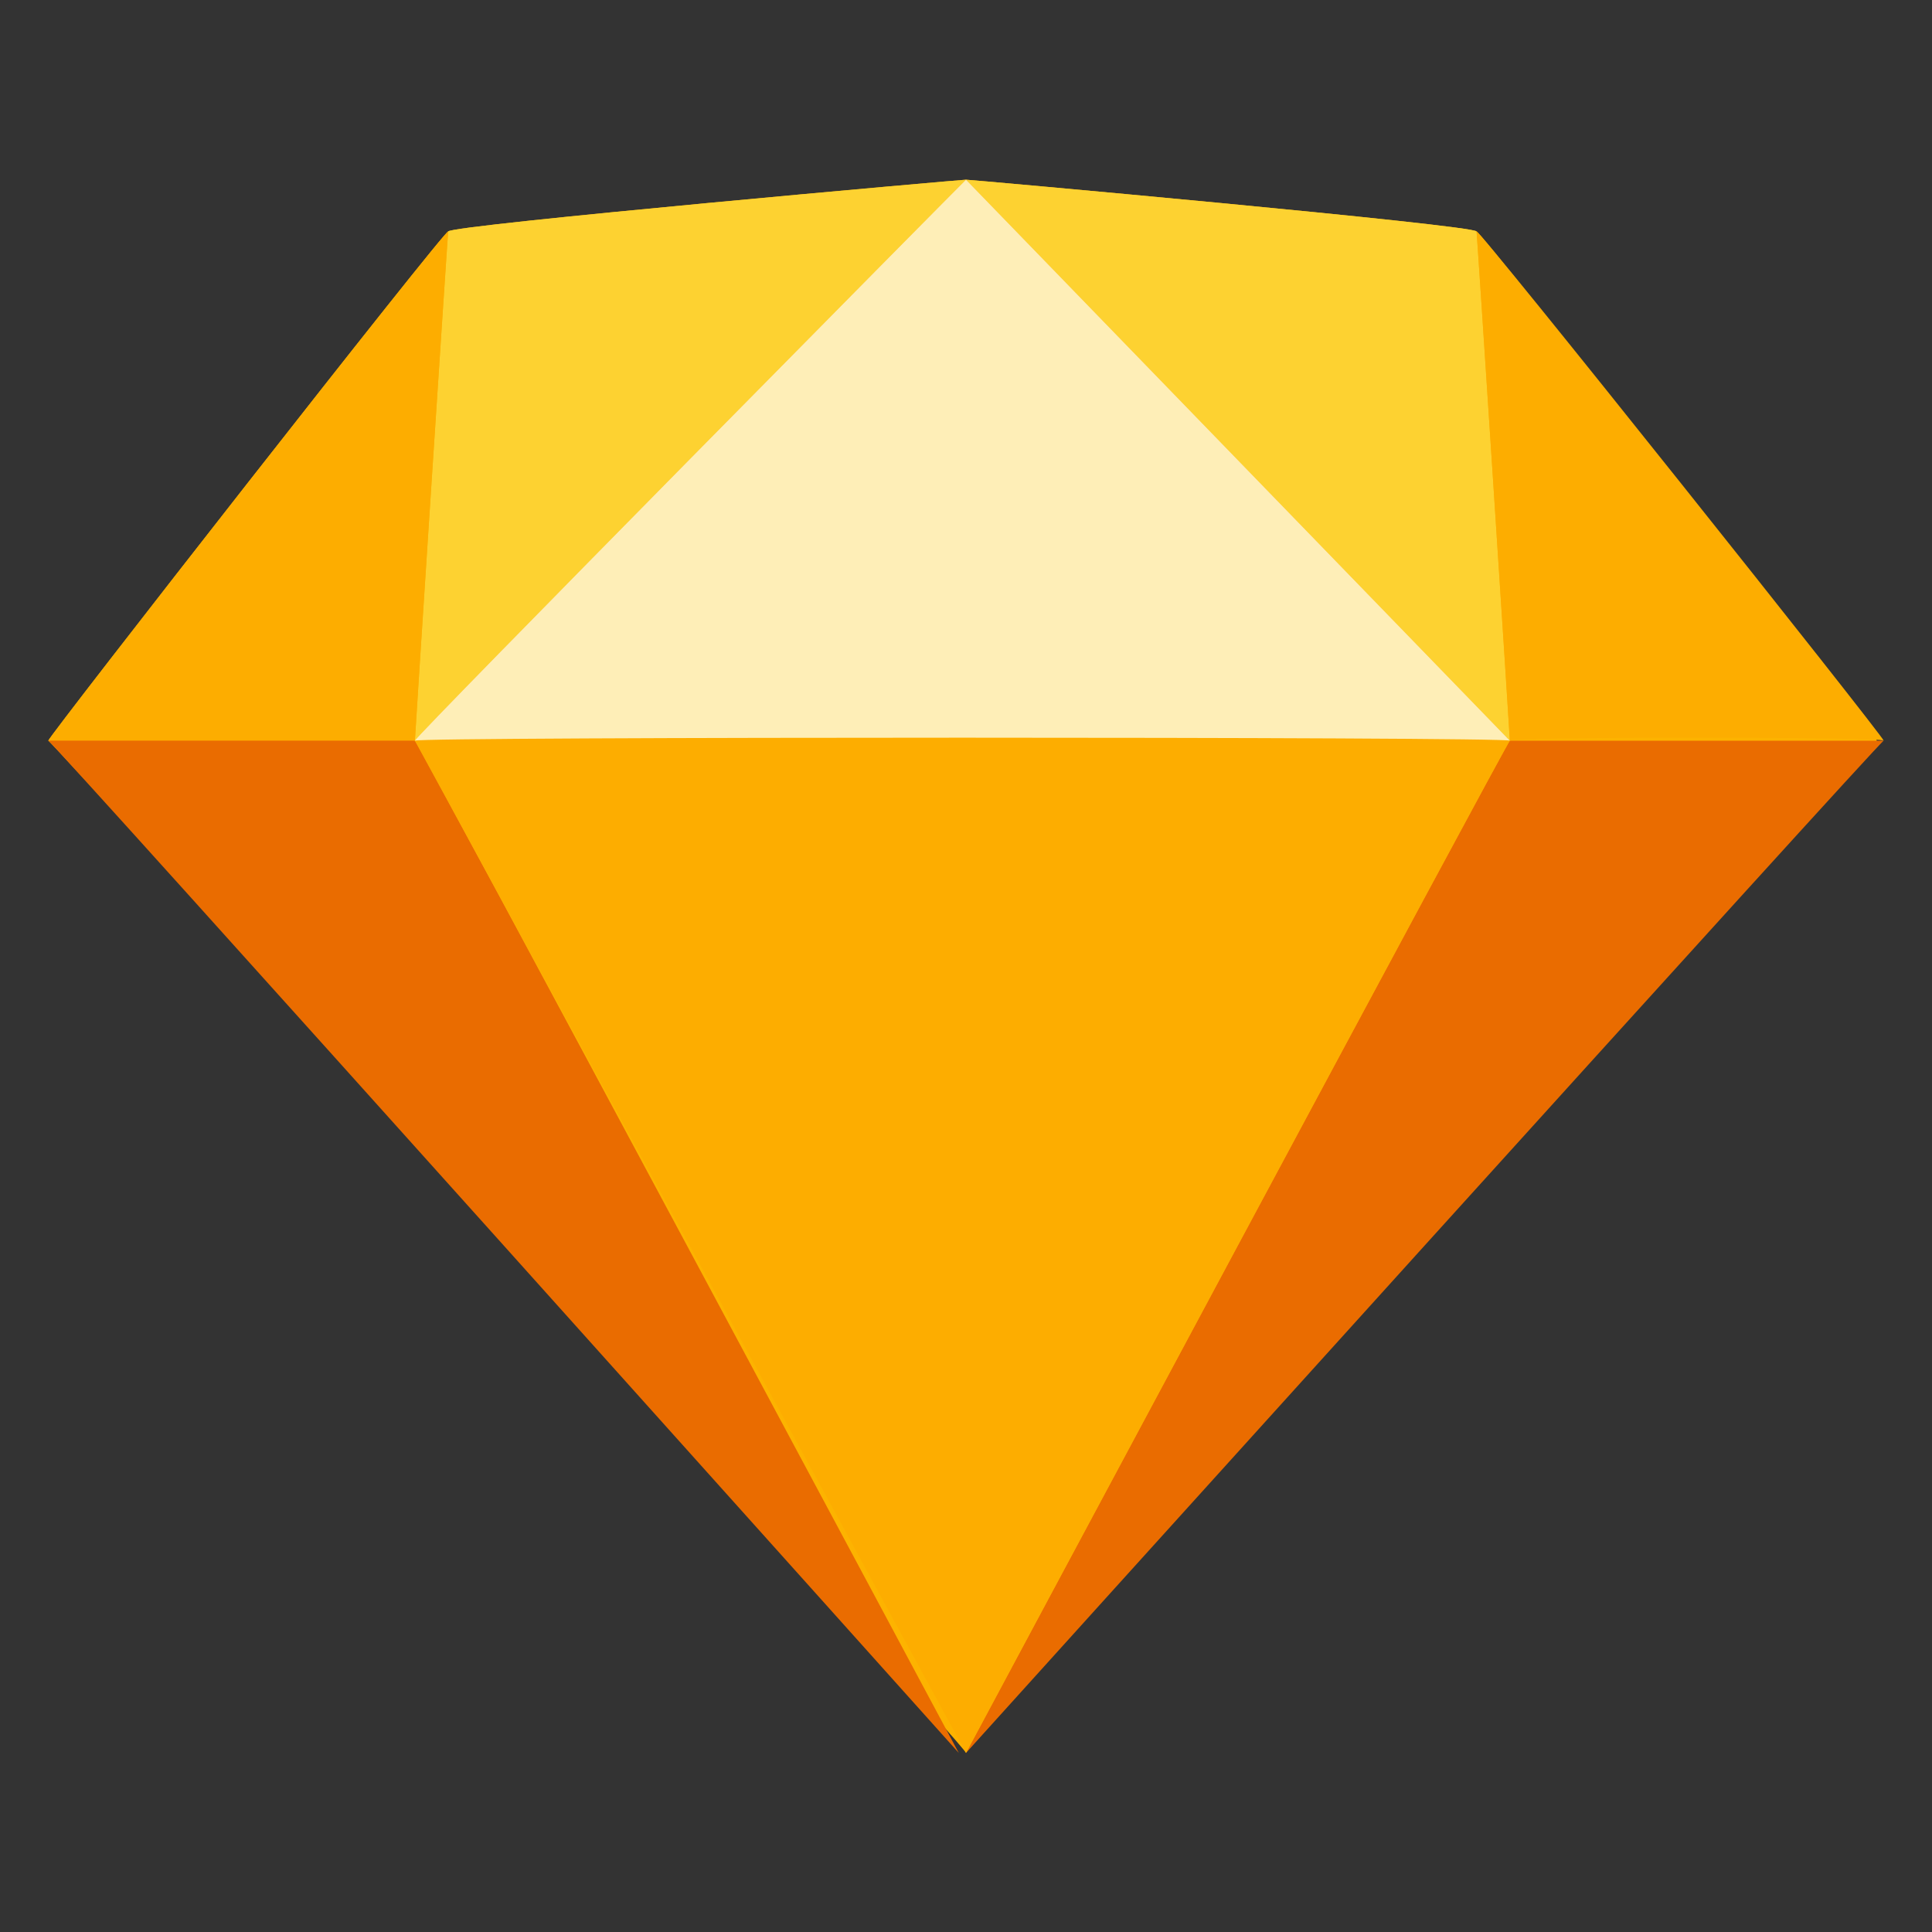
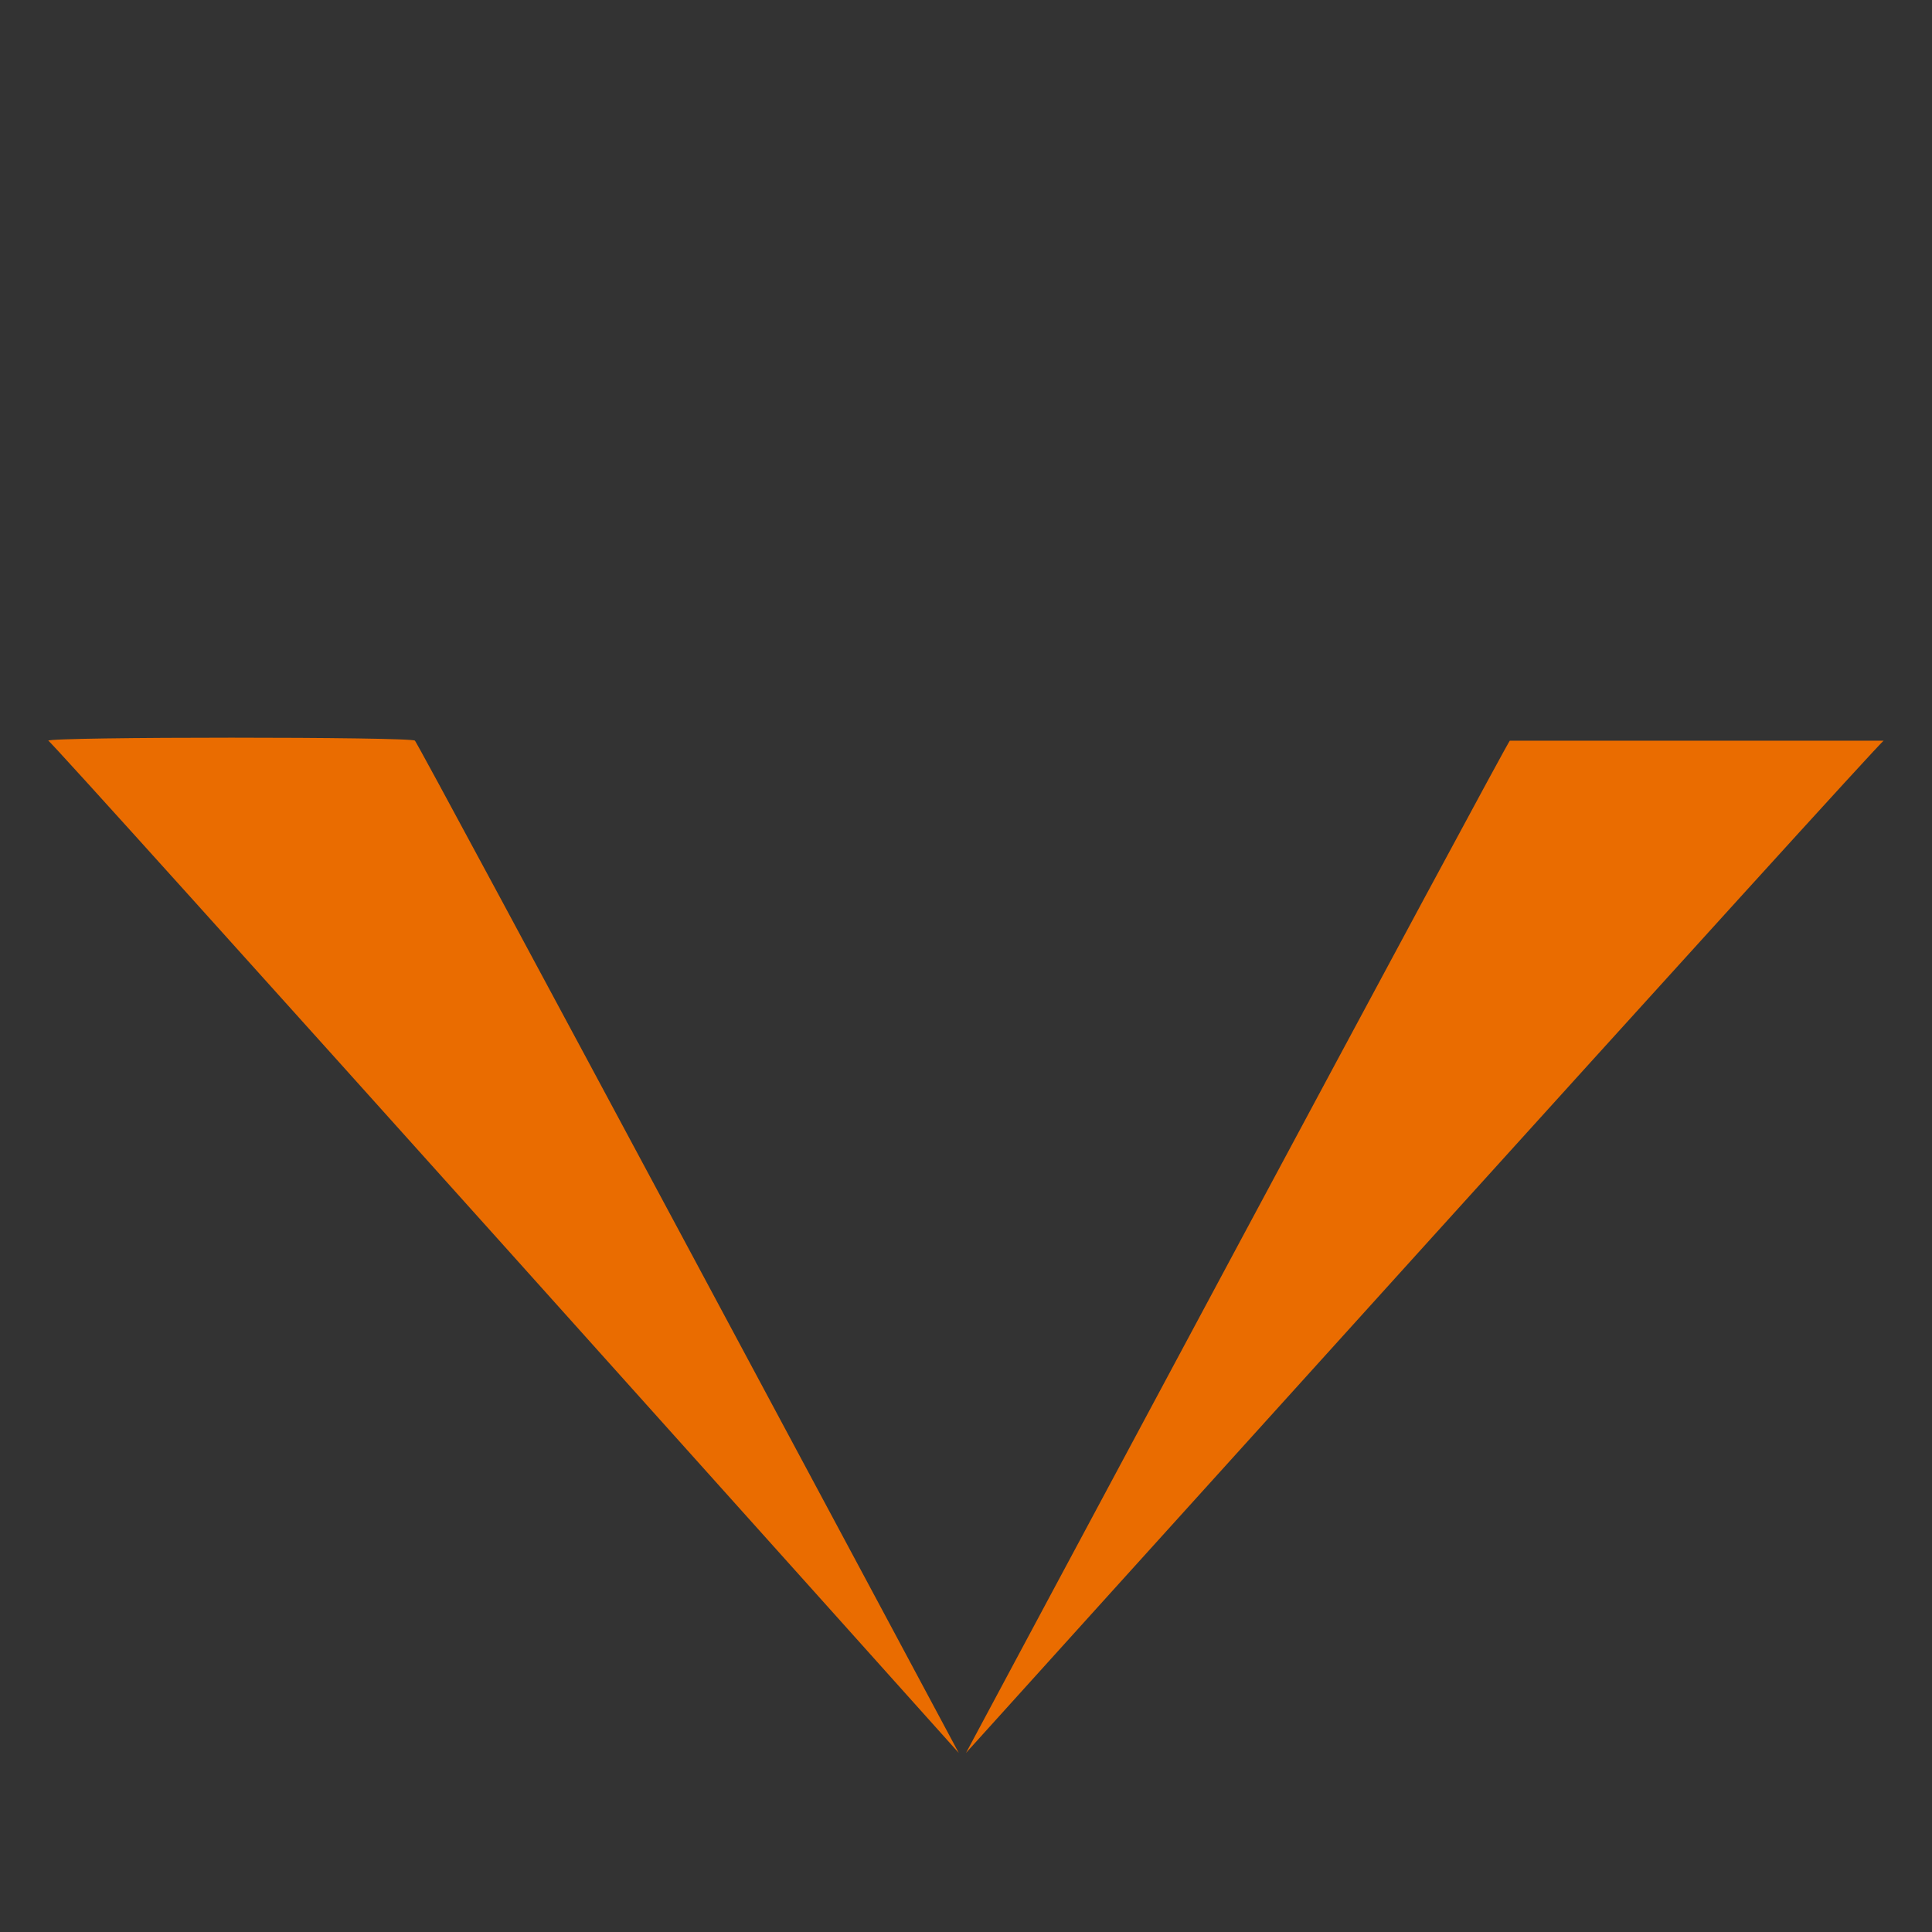
<svg xmlns="http://www.w3.org/2000/svg" version="1.1" width="100%" height="100%" id="svgWorkerArea" viewBox="0 0 400 400" style="background: white;">
  <rect x="0" y="0" width="400" height="400" fill="#333333" stroke="none" />
  <defs id="defsdoc">
    <pattern id="patternBool" x="0" y="0" width="10" height="10" patternUnits="userSpaceOnUse" patternTransform="rotate(35)">
      <circle cx="5" cy="5" r="4" style="stroke: none;fill: #ff000070;" />
    </pattern>
  </defs>
  <g id="fileImp-623787608" class="cosito">
-     <path id="pathImp-47136531" clip-rule="evenodd" fill="#FDB300" fill-rule="evenodd" class="grouped" d="M92.8 47.93C92.8 46.621 200 37.121 200 37.206 200 37.121 305.7 46.621 305.7 47.93 305.7 46.621 388.6 152.521 388.6 153.351 388.6 152.521 200 361.521 200 362.919 200 361.521 10 152.521 10 153.351 10 152.521 92.8 46.621 92.8 47.93 92.8 46.621 92.8 46.621 92.8 47.93" />
    <path id="pathImp-578058901" fill="#EA6C00" class="grouped" d="M85.9 153.352C85.9 152.521 198.5 362.921 198.5 362.922 198.5 362.921 10 152.521 10 153.352 10 152.521 85.9 152.521 85.9 153.352 85.9 152.521 85.9 152.521 85.9 153.352M312.6 153.352C312.6 152.521 200 362.921 200 362.922 200 362.921 390 152.521 390 153.352" />
-     <path id="pathImp-659470822" clip-rule="evenodd" fill="#FDAD00" fill-rule="evenodd" class="grouped" d="M85.9 153.352C85.9 152.521 312.6 152.521 312.6 153.352 312.6 152.521 200 362.921 200 362.922" />
-     <path id="pathImp-349865601" fill="#FDD231" class="grouped" d="M200 37.206C200 37.121 92.8 46.621 92.8 47.928 92.8 46.621 85.9 152.521 85.9 153.349 85.9 152.521 200 37.121 200 37.206 200 37.121 200 37.121 200 37.206M200 37.206C200 37.121 305.7 46.621 305.7 47.928 305.7 46.621 312.6 152.521 312.6 153.349" />
-     <path id="pathImp-448517026" fill="#FDAD00" class="grouped" d="M390 153.349C390 152.521 305.7 46.621 305.7 47.928 305.7 46.621 312.6 152.521 312.6 153.349 312.6 152.521 390 152.521 390 153.349 390 152.521 390 152.521 390 153.349M10 153.349C10 152.521 92.8 46.621 92.8 47.928 92.8 46.621 85.9 152.521 85.9 153.349" />
-     <path id="pathImp-330422341" clip-rule="evenodd" fill="#FEEEB7" fill-rule="evenodd" class="grouped" d="M200 37.206C200 37.121 85.9 152.521 85.9 153.349 85.9 152.521 312.6 152.521 312.6 153.349" />
  </g>
</svg>